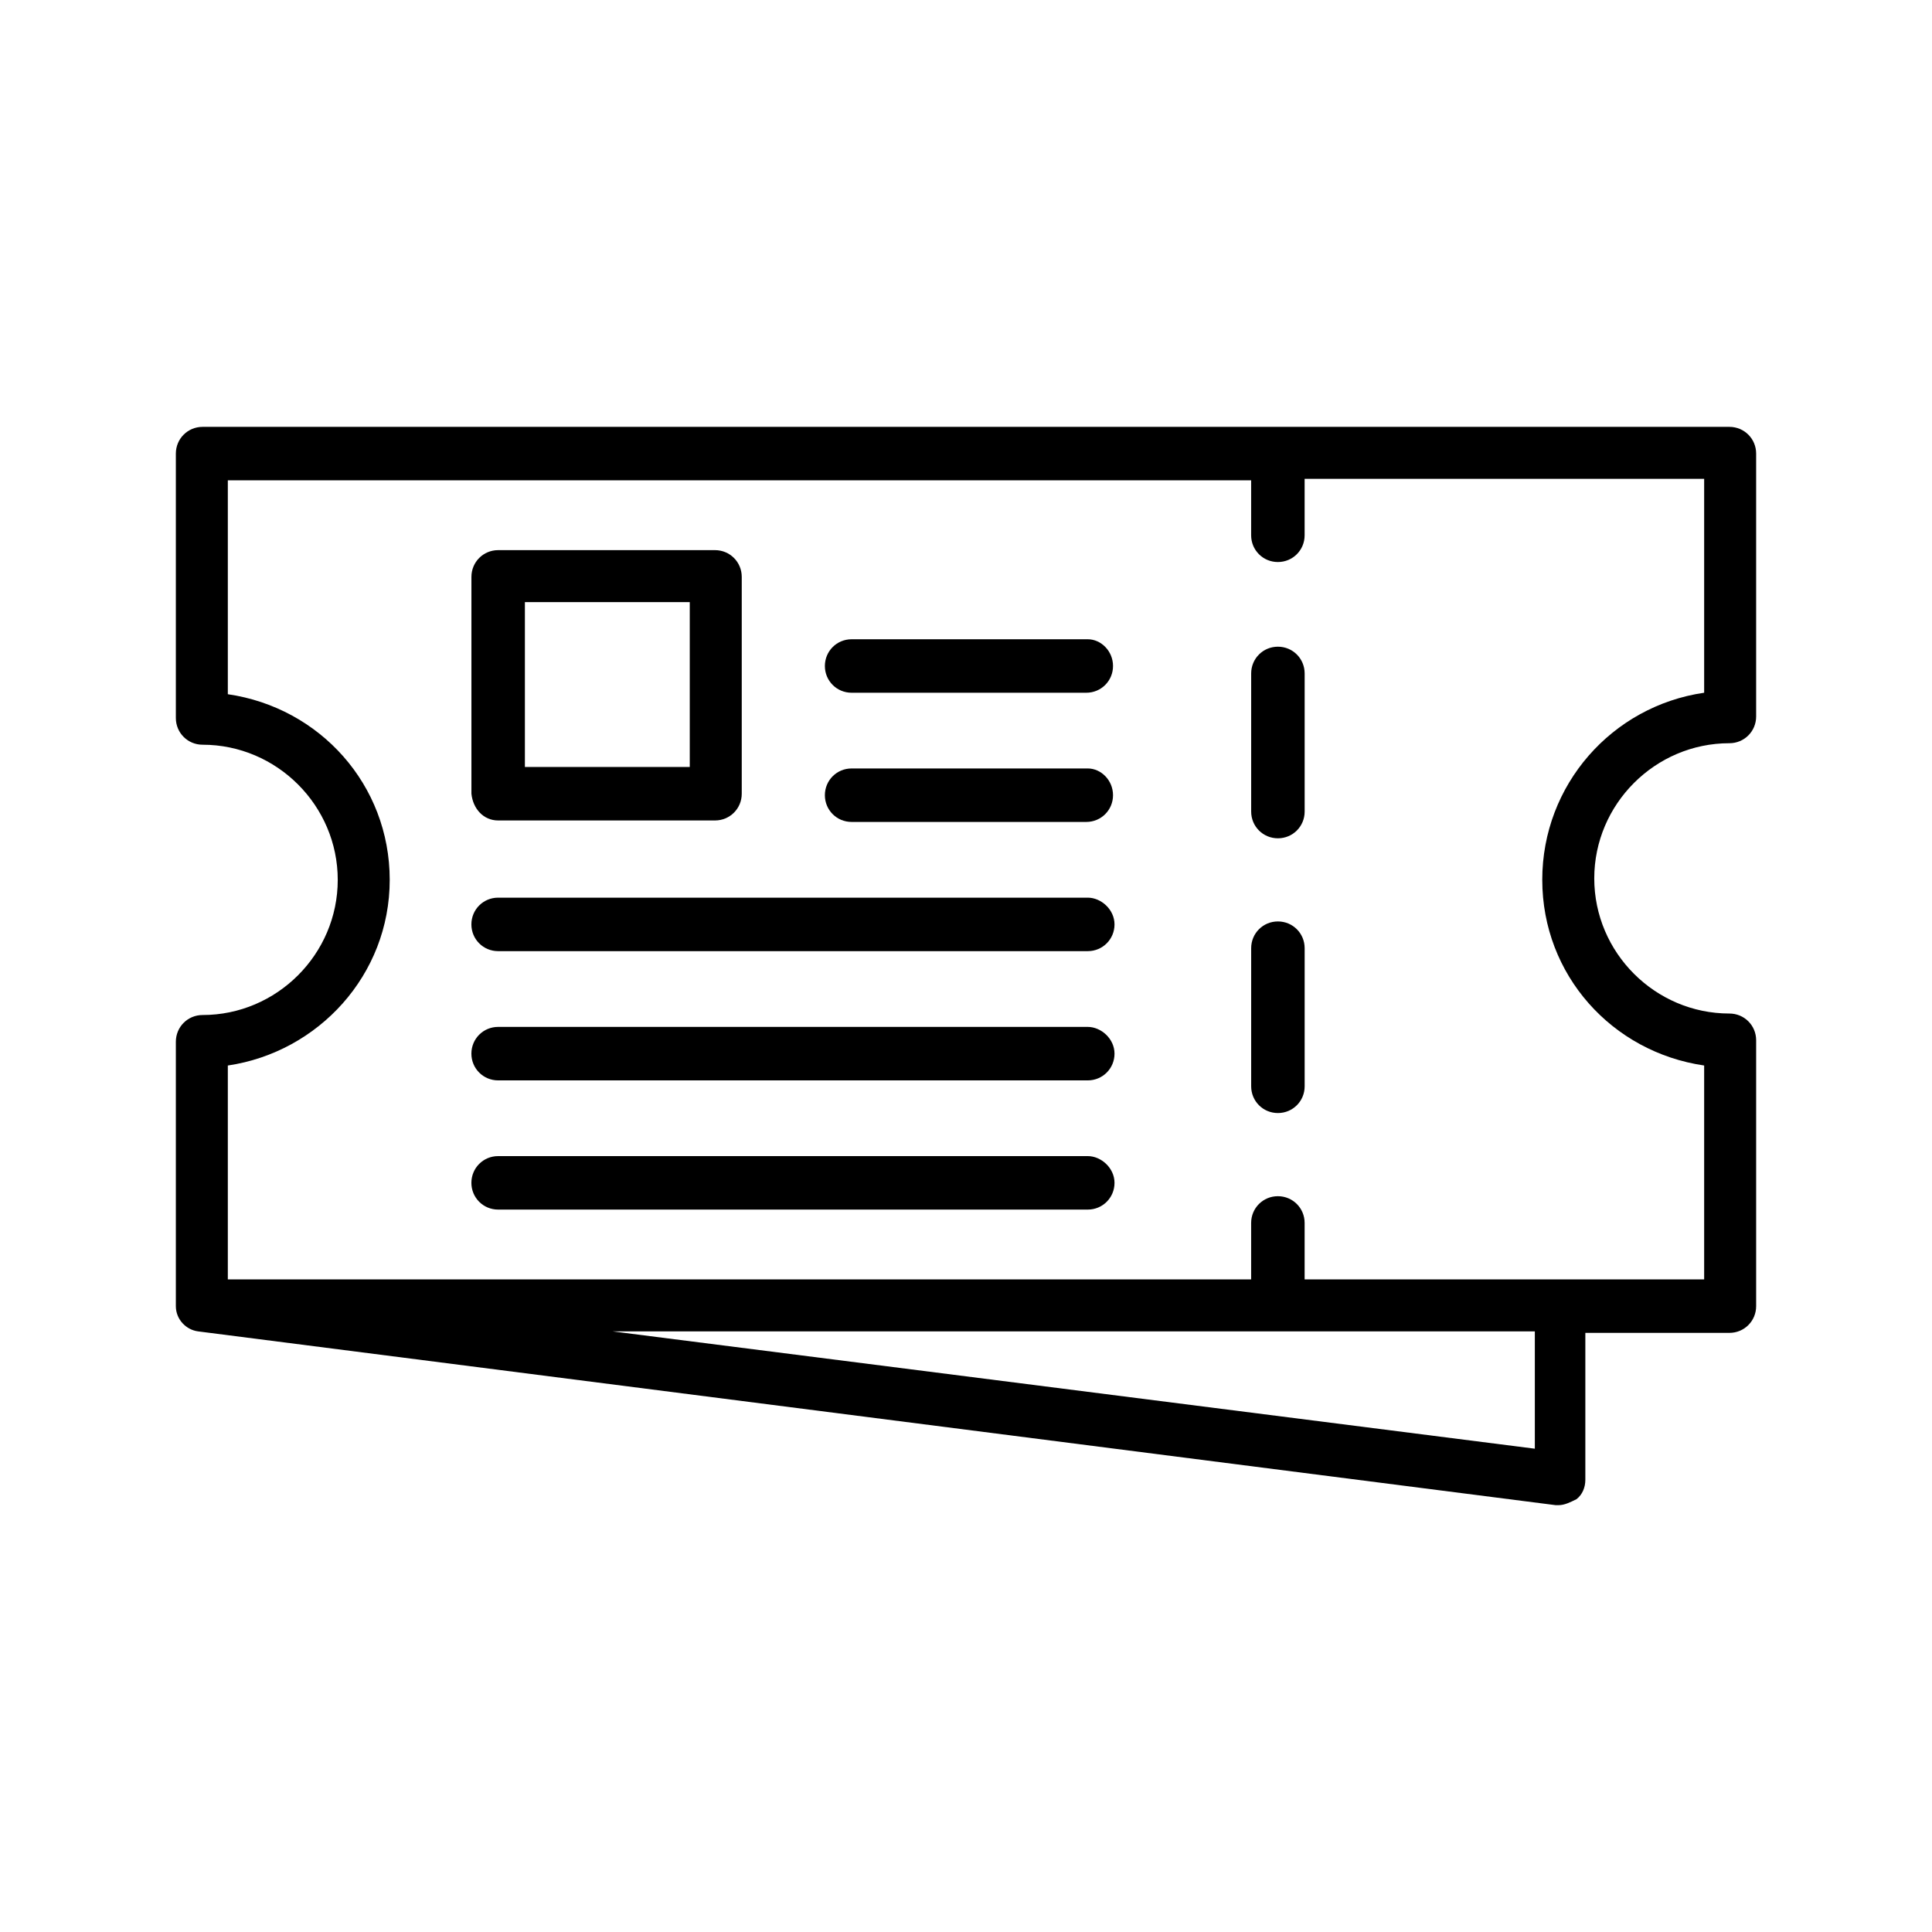
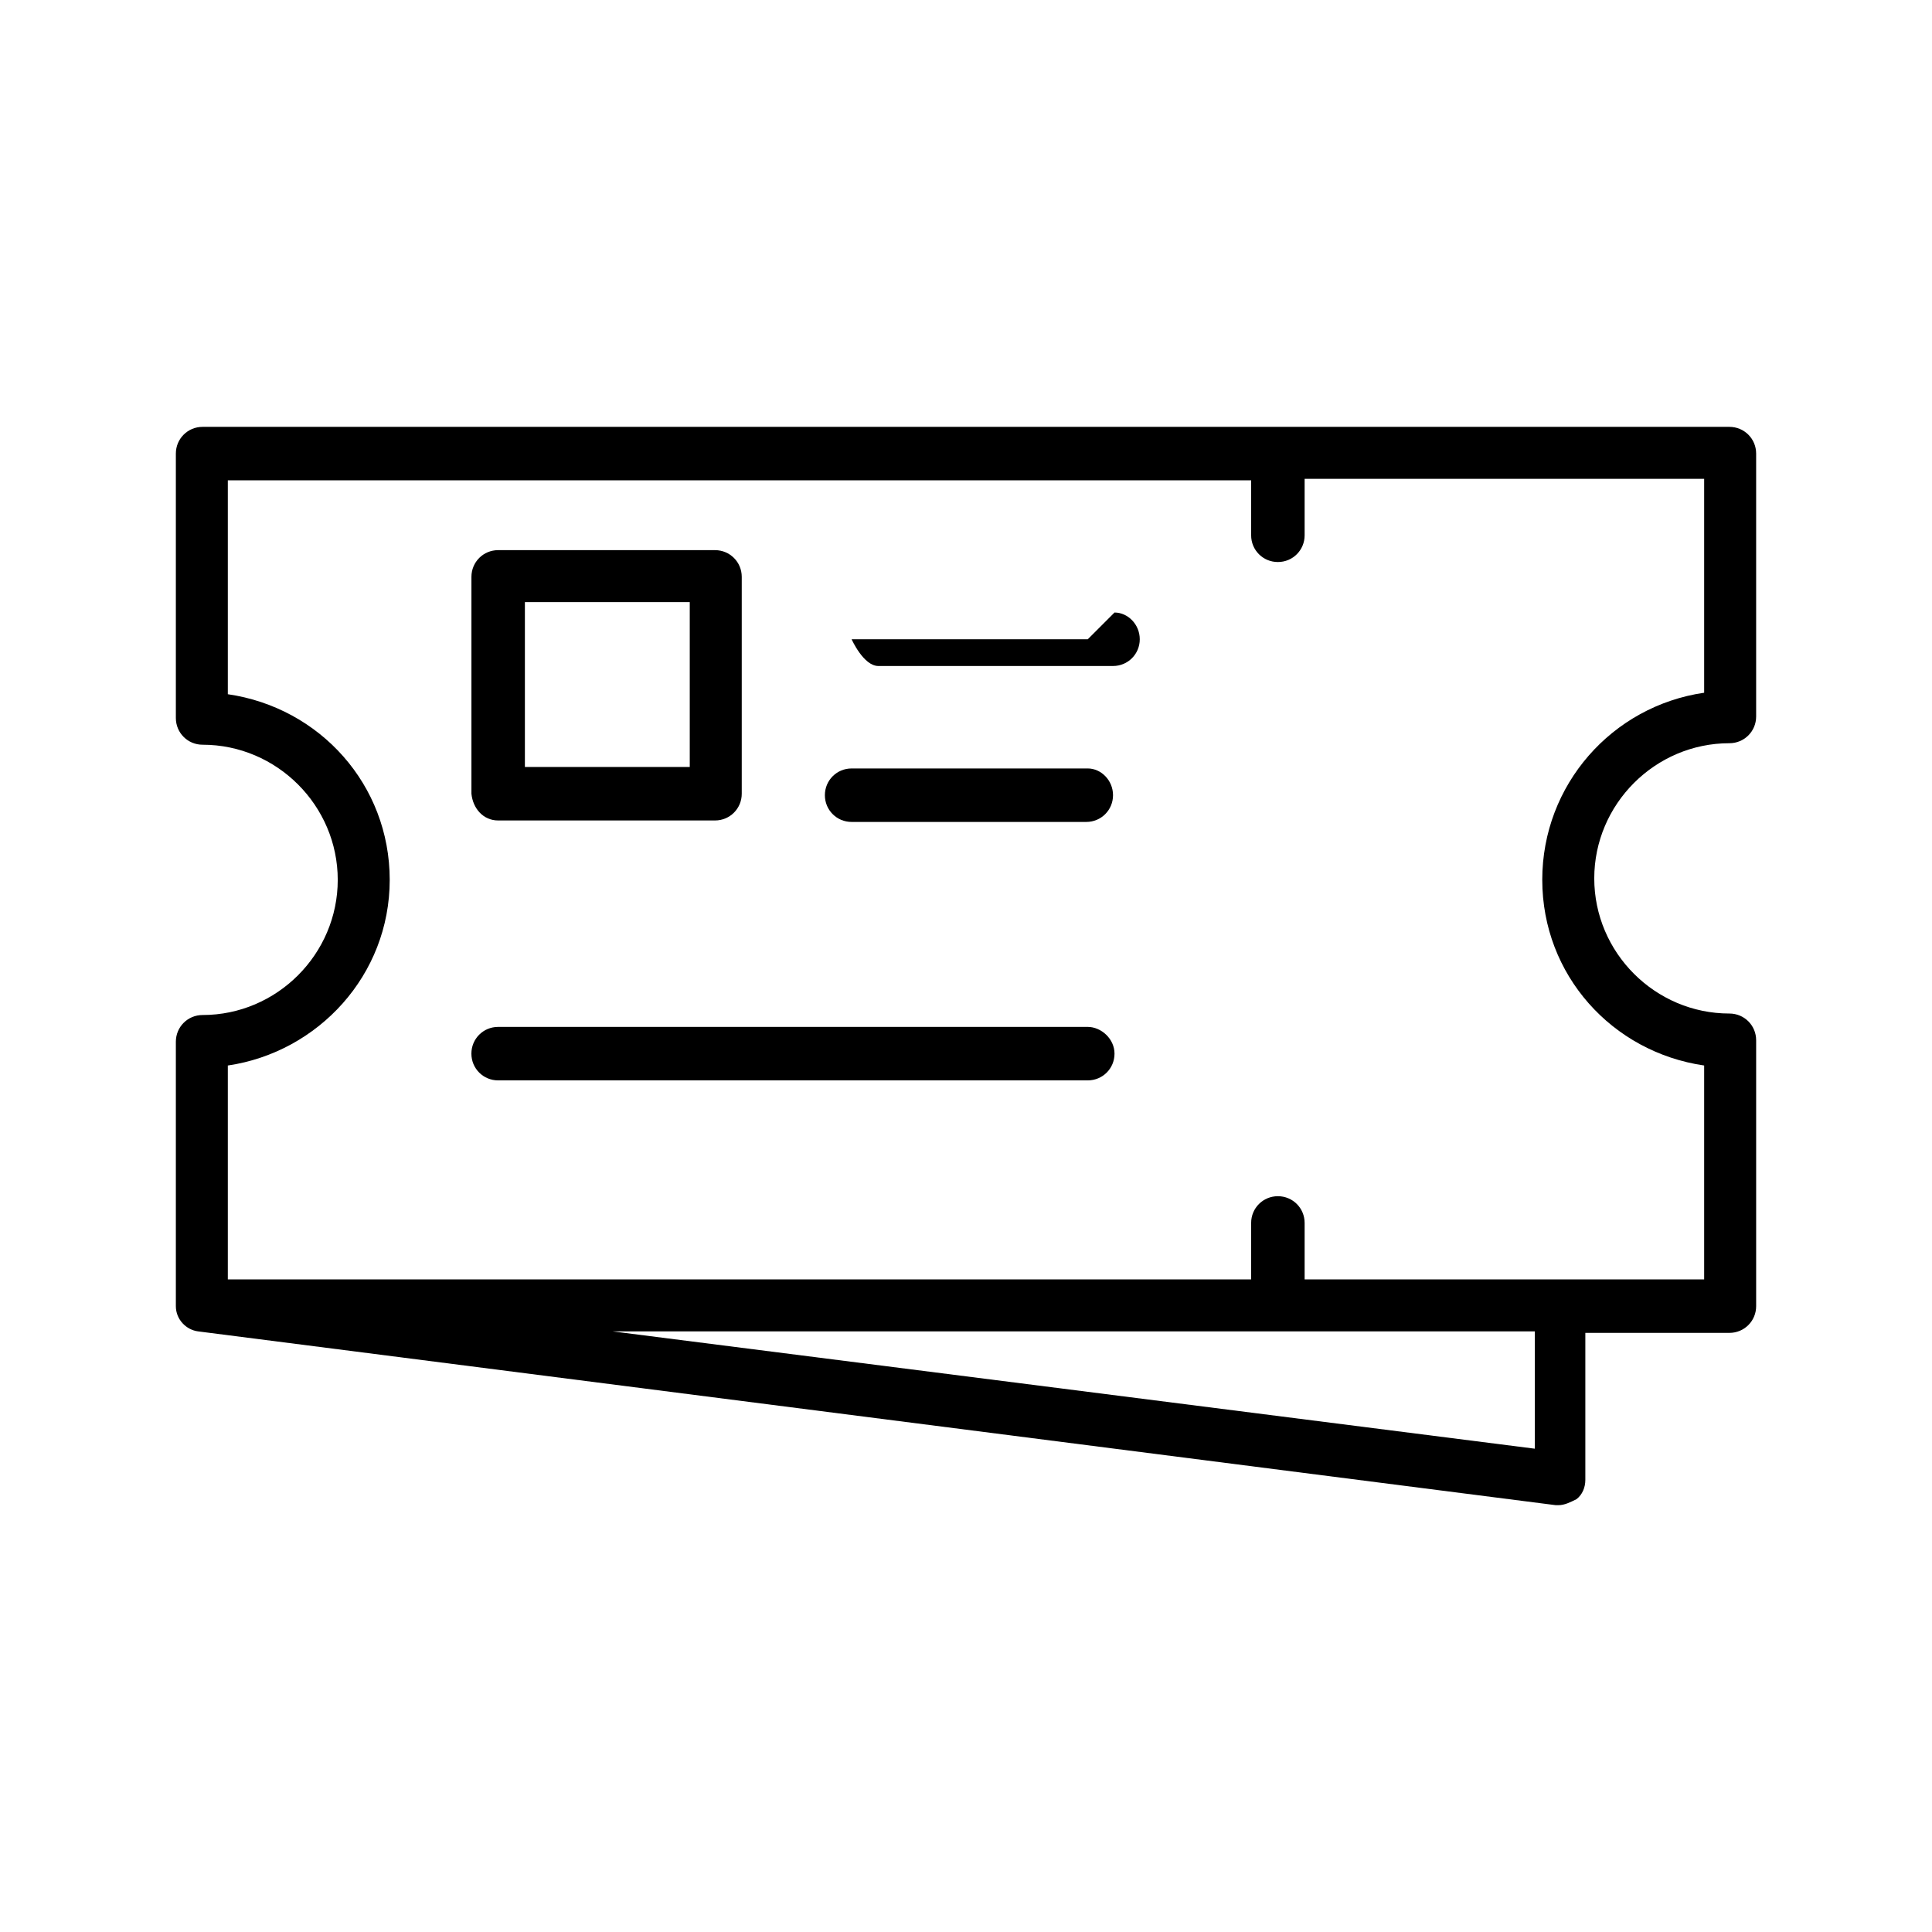
<svg xmlns="http://www.w3.org/2000/svg" fill="#000000" width="800px" height="800px" version="1.1" viewBox="144 144 512 512">
  <g>
    <path d="m602.31 340.96c3.938 0 7.086-3.148 7.086-7.086v-69.664c0-3.938-3.148-7.086-7.086-7.086h-404.62c-3.938 0-7.086 3.148-7.086 7.086v70.062c0 3.938 3.148 7.086 7.086 7.086 19.68 0 35.816 16.137 35.816 35.816s-16.137 35.816-35.816 35.816c-3.938 0-7.086 3.148-7.086 7.086v70.062c0 3.543 2.754 6.297 5.902 6.691l359.75 46.051h0.789c1.574 0 3.148-0.789 4.723-1.574 1.574-1.18 2.363-3.148 2.363-5.117v-38.965h38.18c3.938 0 7.086-3.148 7.086-7.086v-70.457c0-3.938-3.148-7.086-7.086-7.086-19.68 0-35.816-16.137-35.816-35.816 0-19.68 16.137-35.82 35.816-35.82zm-51.562 186.96-244.43-31.094h244.43zm1.969-150.75c0 25.191 18.5 45.656 42.902 49.199v56.68h-105.88v-14.957c0-3.938-3.148-7.086-7.086-7.086s-7.086 3.148-7.086 7.086v14.957h-271.19v-56.676c24.008-3.543 42.902-24.008 42.902-49.199s-18.5-45.656-42.902-49.199v-56.684h271.19v14.566c0 3.938 3.148 7.086 7.086 7.086s7.086-3.148 7.086-7.086v-14.957h105.88v56.68c-24.406 3.539-42.906 24.402-42.906 49.59z" />
-     <path d="m482.66 315.38c-3.938 0-7.086 3.148-7.086 7.086v36.605c0 3.938 3.148 7.086 7.086 7.086s7.086-3.148 7.086-7.086v-36.605c-0.004-3.938-3.152-7.086-7.086-7.086z" />
-     <path d="m482.66 388.19c-3.938 0-7.086 3.148-7.086 7.086v36.605c0 3.938 3.148 7.086 7.086 7.086s7.086-3.148 7.086-7.086v-36.605c-0.004-3.938-3.152-7.086-7.086-7.086z" />
    <path d="m276.02 361.43h57.465c3.938 0 7.086-3.148 7.086-7.086v-57.465c0-3.938-3.148-7.086-7.086-7.086h-57.465c-3.938 0-7.086 3.148-7.086 7.086v57.465c0.395 3.938 3.148 7.086 7.086 7.086zm7.082-57.859h43.691v43.691h-43.691z" />
-     <path d="m432.27 381.89h-156.26c-3.938 0-7.086 3.148-7.086 7.086s3.148 7.086 7.086 7.086h156.26c3.938 0 7.086-3.148 7.086-7.086s-3.543-7.086-7.086-7.086z" />
    <path d="m432.27 347.65h-62.582c-3.938 0-7.086 3.148-7.086 7.086s3.148 7.086 7.086 7.086h62.188c3.938 0 7.086-3.148 7.086-7.086s-3.148-7.086-6.691-7.086z" />
    <path d="m432.27 416.14h-156.26c-3.938 0-7.086 3.148-7.086 7.086s3.148 7.086 7.086 7.086h156.26c3.938 0 7.086-3.148 7.086-7.086s-3.543-7.086-7.086-7.086z" />
-     <path d="m432.27 450.38h-156.26c-3.938 0-7.086 3.148-7.086 7.086s3.148 7.086 7.086 7.086h156.26c3.938 0 7.086-3.148 7.086-7.086s-3.543-7.086-7.086-7.086z" />
-     <path d="m432.27 313.41h-62.582c-3.938 0-7.086 3.148-7.086 7.086s3.148 7.086 7.086 7.086h62.188c3.938 0 7.086-3.148 7.086-7.086s-3.148-7.086-6.691-7.086z" />
+     <path d="m432.27 313.41h-62.582s3.148 7.086 7.086 7.086h62.188c3.938 0 7.086-3.148 7.086-7.086s-3.148-7.086-6.691-7.086z" />
  </g>
</svg>